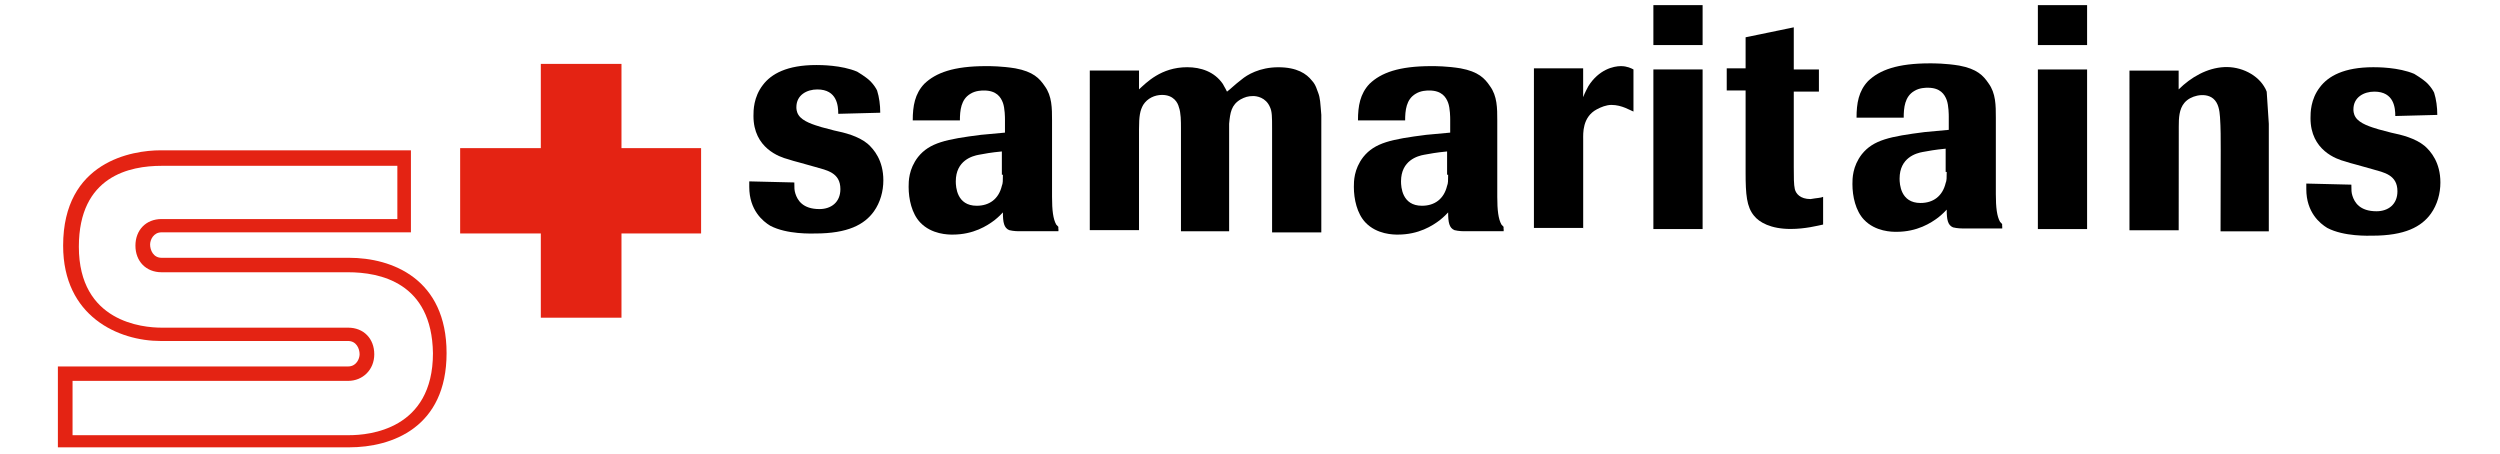
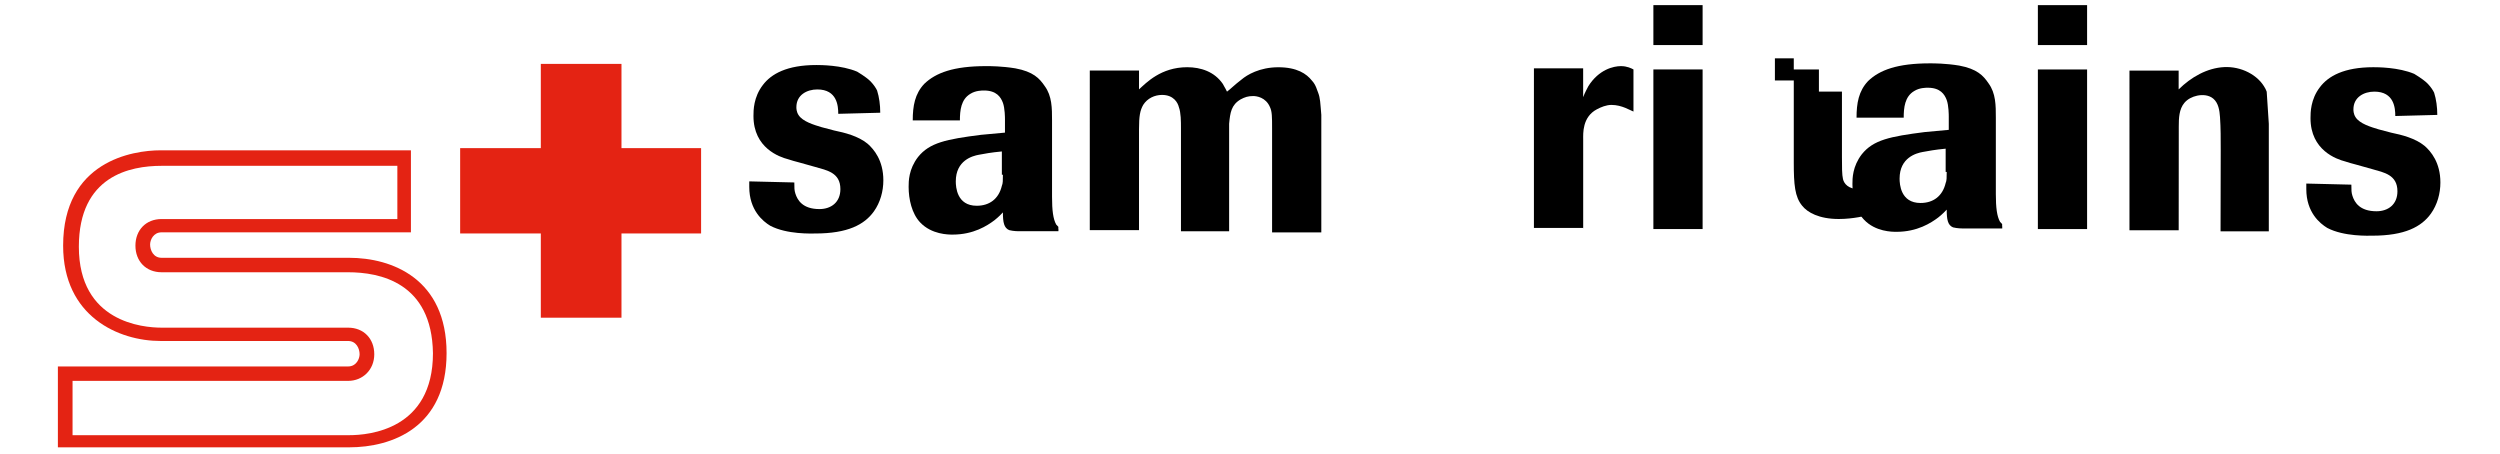
<svg xmlns="http://www.w3.org/2000/svg" id="Calque_1" data-name="Calque 1" viewBox="0 0 594.75 108">
  <defs>
    <style>
      .cls-1 {
        fill: #fff;
      }

      .cls-2 {
        fill: #e42313;
      }
    </style>
  </defs>
  <rect class="cls-1" width="594.75" height="108" />
  <g>
    <g>
      <path d="M209.41,26.8c0-1.85-.25-3.69-.75-5.27-.25-.53-.75-1.32-1.5-2.11-.5-.53-1.5-1.32-3.24-2.37-3.74-1.58-8.72-1.58-9.72-1.58-6.98,0-10.72,2.11-12.71,4.75-2.24,2.9-2.24,6.06-2.24,7.38,0,7.65,6.23,9.76,8.22,10.28,.75,.26,1.74,.53,2.74,.79l3.74,1.05c2.74,.79,5.98,1.32,5.98,5.27,0,3.16-2.24,4.75-4.98,4.75-3.99,0-5.23-2.11-5.73-3.69-.25-.79-.25-1.32-.25-2.64l-10.72-.26v1.32c0,5.54,3.24,8.17,4.98,9.23,3.99,2.11,9.97,1.85,10.72,1.85,7.73,0,11.71-2.11,13.96-5.27,1.5-2.11,2.24-4.75,2.24-7.38,0-4.75-2.24-7.38-3.74-8.7-2.24-1.85-5.48-2.64-7.98-3.16l-2.99-.79c-1.74-.53-4.49-1.32-5.48-2.9-.5-.79-.5-1.58-.5-1.85,0-2.9,2.49-4.22,4.98-4.22,4.74,0,4.98,3.96,4.98,5.8l9.97-.26" />
      <path d="M251.78,54.49v-.53l-.5-.53c-.75-1.32-1-3.43-1-6.59V28.65c0-2.9,0-5.8-1.74-8.17-1.25-1.85-2.74-3.43-6.98-4.22-3.24-.53-5.98-.53-6.98-.53-7.73,0-11.96,1.58-14.7,4.22-2.24,2.37-2.74,5.27-2.74,8.7h11.22c0-2.37,.25-5.01,2.49-6.33,1.25-.79,2.74-.79,3.24-.79,2.99,0,3.99,1.58,4.49,2.9,.5,1.32,.5,3.69,.5,3.96v3.16l-5.73,.53c-8.22,1.05-12.21,1.85-14.95,5.27-2.24,2.9-2.24,5.8-2.24,7.12,0,2.9,.75,6.33,2.74,8.44,2.74,2.9,6.73,2.9,7.73,2.9,4.98,0,8.22-2.11,9.97-3.43,1-.79,1.74-1.58,1.99-1.85,0,2.37,.25,3.69,1.5,4.22,1,.26,2.24,.26,2.24,.26h9.47v-.53m-13.21-12.92c0,1.32,0,2.11-.25,2.64-.75,3.16-2.99,4.75-5.98,4.75-4.74,0-4.98-4.48-4.98-5.8,0-5.01,3.99-6.06,5.48-6.33s2.74-.53,5.48-.79v5.54h.25" />
      <path d="M314.34,54.49V27.33c-.25-2.9-.25-3.96-.75-5.27-.25-.53-.5-1.85-1.5-2.9-1.25-1.58-3.49-3.16-7.98-3.16s-7.48,1.85-8.72,2.9c-1.74,1.32-2.74,2.37-3.49,2.9-.5-1.05-.75-1.32-1-1.85-1.99-2.9-5.23-3.96-8.47-3.96-6.23,0-9.72,3.69-11.46,5.27v-4.48h-11.71V54.75h11.71V30.75c0-3.16,.25-4.48,1-5.8,1-1.58,2.74-2.37,4.49-2.37,2.74,0,3.74,1.85,3.99,2.9,.5,1.32,.5,3.43,.5,5.01v24.52h11.46V29.44c.25-2.64,.5-4.48,2.74-5.8,1-.53,1.74-.79,2.99-.79,.75,0,2.99,.26,3.99,2.64,.5,1.05,.5,2.37,.5,5.01v24.79h11.71v-.79" />
-       <path d="M357.7,54.49v-.53l-.5-.53c-.75-1.32-1-3.43-1-6.59V28.65c0-2.9,0-5.8-1.74-8.17-1.25-1.85-2.74-3.43-6.98-4.22-3.24-.53-5.98-.53-6.98-.53-7.73,0-11.96,1.58-14.7,4.22-2.24,2.37-2.74,5.27-2.74,8.7h11.22c0-2.37,.25-5.01,2.49-6.33,1.25-.79,2.74-.79,3.24-.79,2.99,0,3.99,1.58,4.49,2.9s.5,3.69,.5,3.96v3.16l-5.73,.53c-8.22,1.05-12.21,1.85-14.95,5.27-2.24,2.9-2.24,5.8-2.24,7.12,0,2.9,.75,6.33,2.74,8.44,2.74,2.9,6.73,2.9,7.73,2.9,4.98,0,8.22-2.11,9.97-3.43,1-.79,1.74-1.58,1.99-1.85,0,2.37,.25,3.69,1.5,4.22,1,.26,2.24,.26,2.24,.26h9.47v-.53m-13.21-12.92c0,1.32,0,2.11-.25,2.64-.75,3.16-2.99,4.75-5.98,4.75-4.74,0-4.98-4.48-4.98-5.8,0-5.01,3.99-6.06,5.48-6.33,1.5-.26,2.74-.53,5.48-.79v5.54h.25" />
      <path d="M376.64,54.49v-21.36c0-1.32-.25-5.27,3.24-7.12,1-.53,2.24-1.05,3.49-1.05,2.49,0,4.49,1.32,5.23,1.58v-10.02c-.5-.26-1.5-.79-2.99-.79-1.74,0-5.23,.79-7.73,4.75-.25,.53-.75,1.32-1.25,2.64v-6.86h-11.71V54.22h11.71v.26" />
      <path d="M405.05,54.49V16.52h-11.71V54.49h11.71m0-43.77V1.22h-11.71V10.72h11.71" />
-       <path d="M426.74,21.79h5.98v-5.27h-5.98V6.5l-11.46,2.37v7.38h-4.49v5.27h4.49v19.51c0,5.27,.25,8.17,1.99,10.28,1.25,1.58,3.99,3.16,8.72,3.16,3.49,0,6.48-.79,7.73-1.05v-6.59c-.5,.26-1.5,.26-2.99,.53-2.49,0-3.49-1.32-3.74-2.37s-.25-2.9-.25-5.27V21.79" />
+       <path d="M426.74,21.79h5.98v-5.27h-5.98V6.5v7.38h-4.49v5.27h4.49v19.51c0,5.27,.25,8.17,1.99,10.28,1.25,1.58,3.99,3.16,8.72,3.16,3.49,0,6.48-.79,7.73-1.05v-6.59c-.5,.26-1.5,.26-2.99,.53-2.49,0-3.49-1.32-3.74-2.37s-.25-2.9-.25-5.27V21.79" />
      <path d="M476.31,53.83v-.53l-.5-.53c-.75-1.32-1-3.43-1-6.59V27.99c0-2.9,0-5.8-1.74-8.17-1.25-1.85-2.74-3.43-6.98-4.22-3.24-.53-5.98-.53-6.98-.53-7.73,0-11.96,1.58-14.7,4.22-2.24,2.37-2.74,5.27-2.74,8.7h11.22c0-2.37,.25-5.01,2.49-6.33,1.25-.79,2.74-.79,3.24-.79,2.99,0,3.99,1.58,4.49,2.9s.5,3.69,.5,3.96v3.16l-5.73,.53c-8.22,1.05-12.21,1.85-14.95,5.27-2.24,2.9-2.24,5.8-2.24,7.12,0,2.9,.75,6.33,2.74,8.44,2.74,2.9,6.73,2.9,7.73,2.9,4.98,0,8.22-2.11,9.97-3.43,1-.79,1.74-1.58,1.99-1.85,0,2.37,.25,3.69,1.5,4.22,1,.26,2.24,.26,2.24,.26h9.47v-.53m-13.21-12.92c0,1.32,0,2.11-.25,2.64-.75,3.16-2.99,4.75-5.98,4.75-4.74,0-4.98-4.48-4.98-5.8,0-5.01,3.99-6.06,5.48-6.33,1.5-.26,2.74-.53,5.48-.79v5.54h.25" />
      <path d="M496.52,54.49V16.52h-11.71V54.49h11.71m0-43.77V1.22h-11.71V10.72h11.71" />
      <path d="M539.25,21.82c-.27-.82-.96-1.83-1.49-2.42-.65-.72-1.41-1.34-2.25-1.84-1.69-1.02-3.66-1.57-5.63-1.61-.24,0-.47,0-.71,.01-4.12,.2-7.94,2.41-10.87,5.31v-4.47c-3.89,0-7.8,0-11.7,0V54.78c3.9,0,7.8,0,11.71,0,0-8.23,.02-16.46,.02-24.69,0-1.97,.07-4.13,1.34-5.63,.76-.9,1.87-1.45,3.02-1.7,1.32-.29,2.81-.16,3.84,.7,1.24,1.04,1.5,2.81,1.61,4.41,.18,2.58,.17,5.18,.17,7.77-.01,6.47-.03,12.93-.04,19.4,3.83,0,7.65,0,11.48,0v-16.44c0-3.05,0-6.09,0-9.14" />
      <path d="M579.83,27.32c0-1.85-.25-3.69-.75-5.27-.25-.53-.75-1.32-1.5-2.11-.5-.53-1.5-1.32-3.24-2.37-3.74-1.58-8.72-1.58-9.72-1.58-6.98,0-10.72,2.11-12.71,4.75-2.24,2.9-2.24,6.06-2.24,7.38,0,7.65,6.23,9.76,8.22,10.28,.75,.26,1.74,.53,2.74,.79l3.74,1.05c2.74,.79,5.98,1.32,5.98,5.27,0,3.16-2.24,4.75-4.98,4.75-3.99,0-5.23-2.11-5.73-3.69-.25-.79-.25-1.32-.25-2.64l-10.72-.26v1.32c0,5.54,3.24,8.17,4.98,9.23,3.99,2.11,9.97,1.85,10.72,1.85,7.73,0,11.71-2.11,13.96-5.27,1.5-2.11,2.24-4.75,2.24-7.38,0-4.75-2.24-7.38-3.74-8.7-2.24-1.85-5.48-2.64-7.98-3.16l-2.99-.79c-1.74-.53-4.49-1.32-5.48-2.9-.5-.79-.5-1.58-.5-1.85,0-2.9,2.49-4.22,4.98-4.22,4.74,0,4.98,3.96,4.98,5.8l9.97-.26" />
    </g>
    <path class="cls-2" d="M147.85,35.24V15.2h-19.19v20.04h-19.19v20.3h19.19v20.04h19.19v-20.04h18.94v-20.3h-18.94Z" />
    <g>
      <path class="cls-2" d="M13.77,87.18H82.81c1.99,0,2.74-1.85,2.74-2.9,0-1.32-.75-3.16-2.74-3.16H38.2c-9.97,0-23.18-5.8-23.18-22.68,0-20.04,16.45-22.68,23.18-22.68h59.56v19.51H38.45c-1.99,0-2.74,1.85-2.74,2.9,0,1.32,.75,3.16,2.74,3.16h44.61c10.22,0,23.18,5.01,23.18,22.68s-12.96,22.41-23.18,22.41H13.77v-19.25" />
      <path class="cls-1" d="M82.81,64.77H38.45c-3.74,0-6.23-2.64-6.23-6.33s2.49-6.33,6.23-6.33h56.08v-12.66H38.45c-7.48,0-19.69,2.37-19.69,19.25,0,17.93,15.2,19.25,19.69,19.25h44.36c3.74,0,6.23,2.64,6.23,6.33s-2.74,6.33-6.23,6.33H17.26v12.92H83.06c4.74,0,19.94-1.32,19.94-19.51-.25-16.88-12.71-19.25-20.19-19.25" />
    </g>
  </g>
</svg>